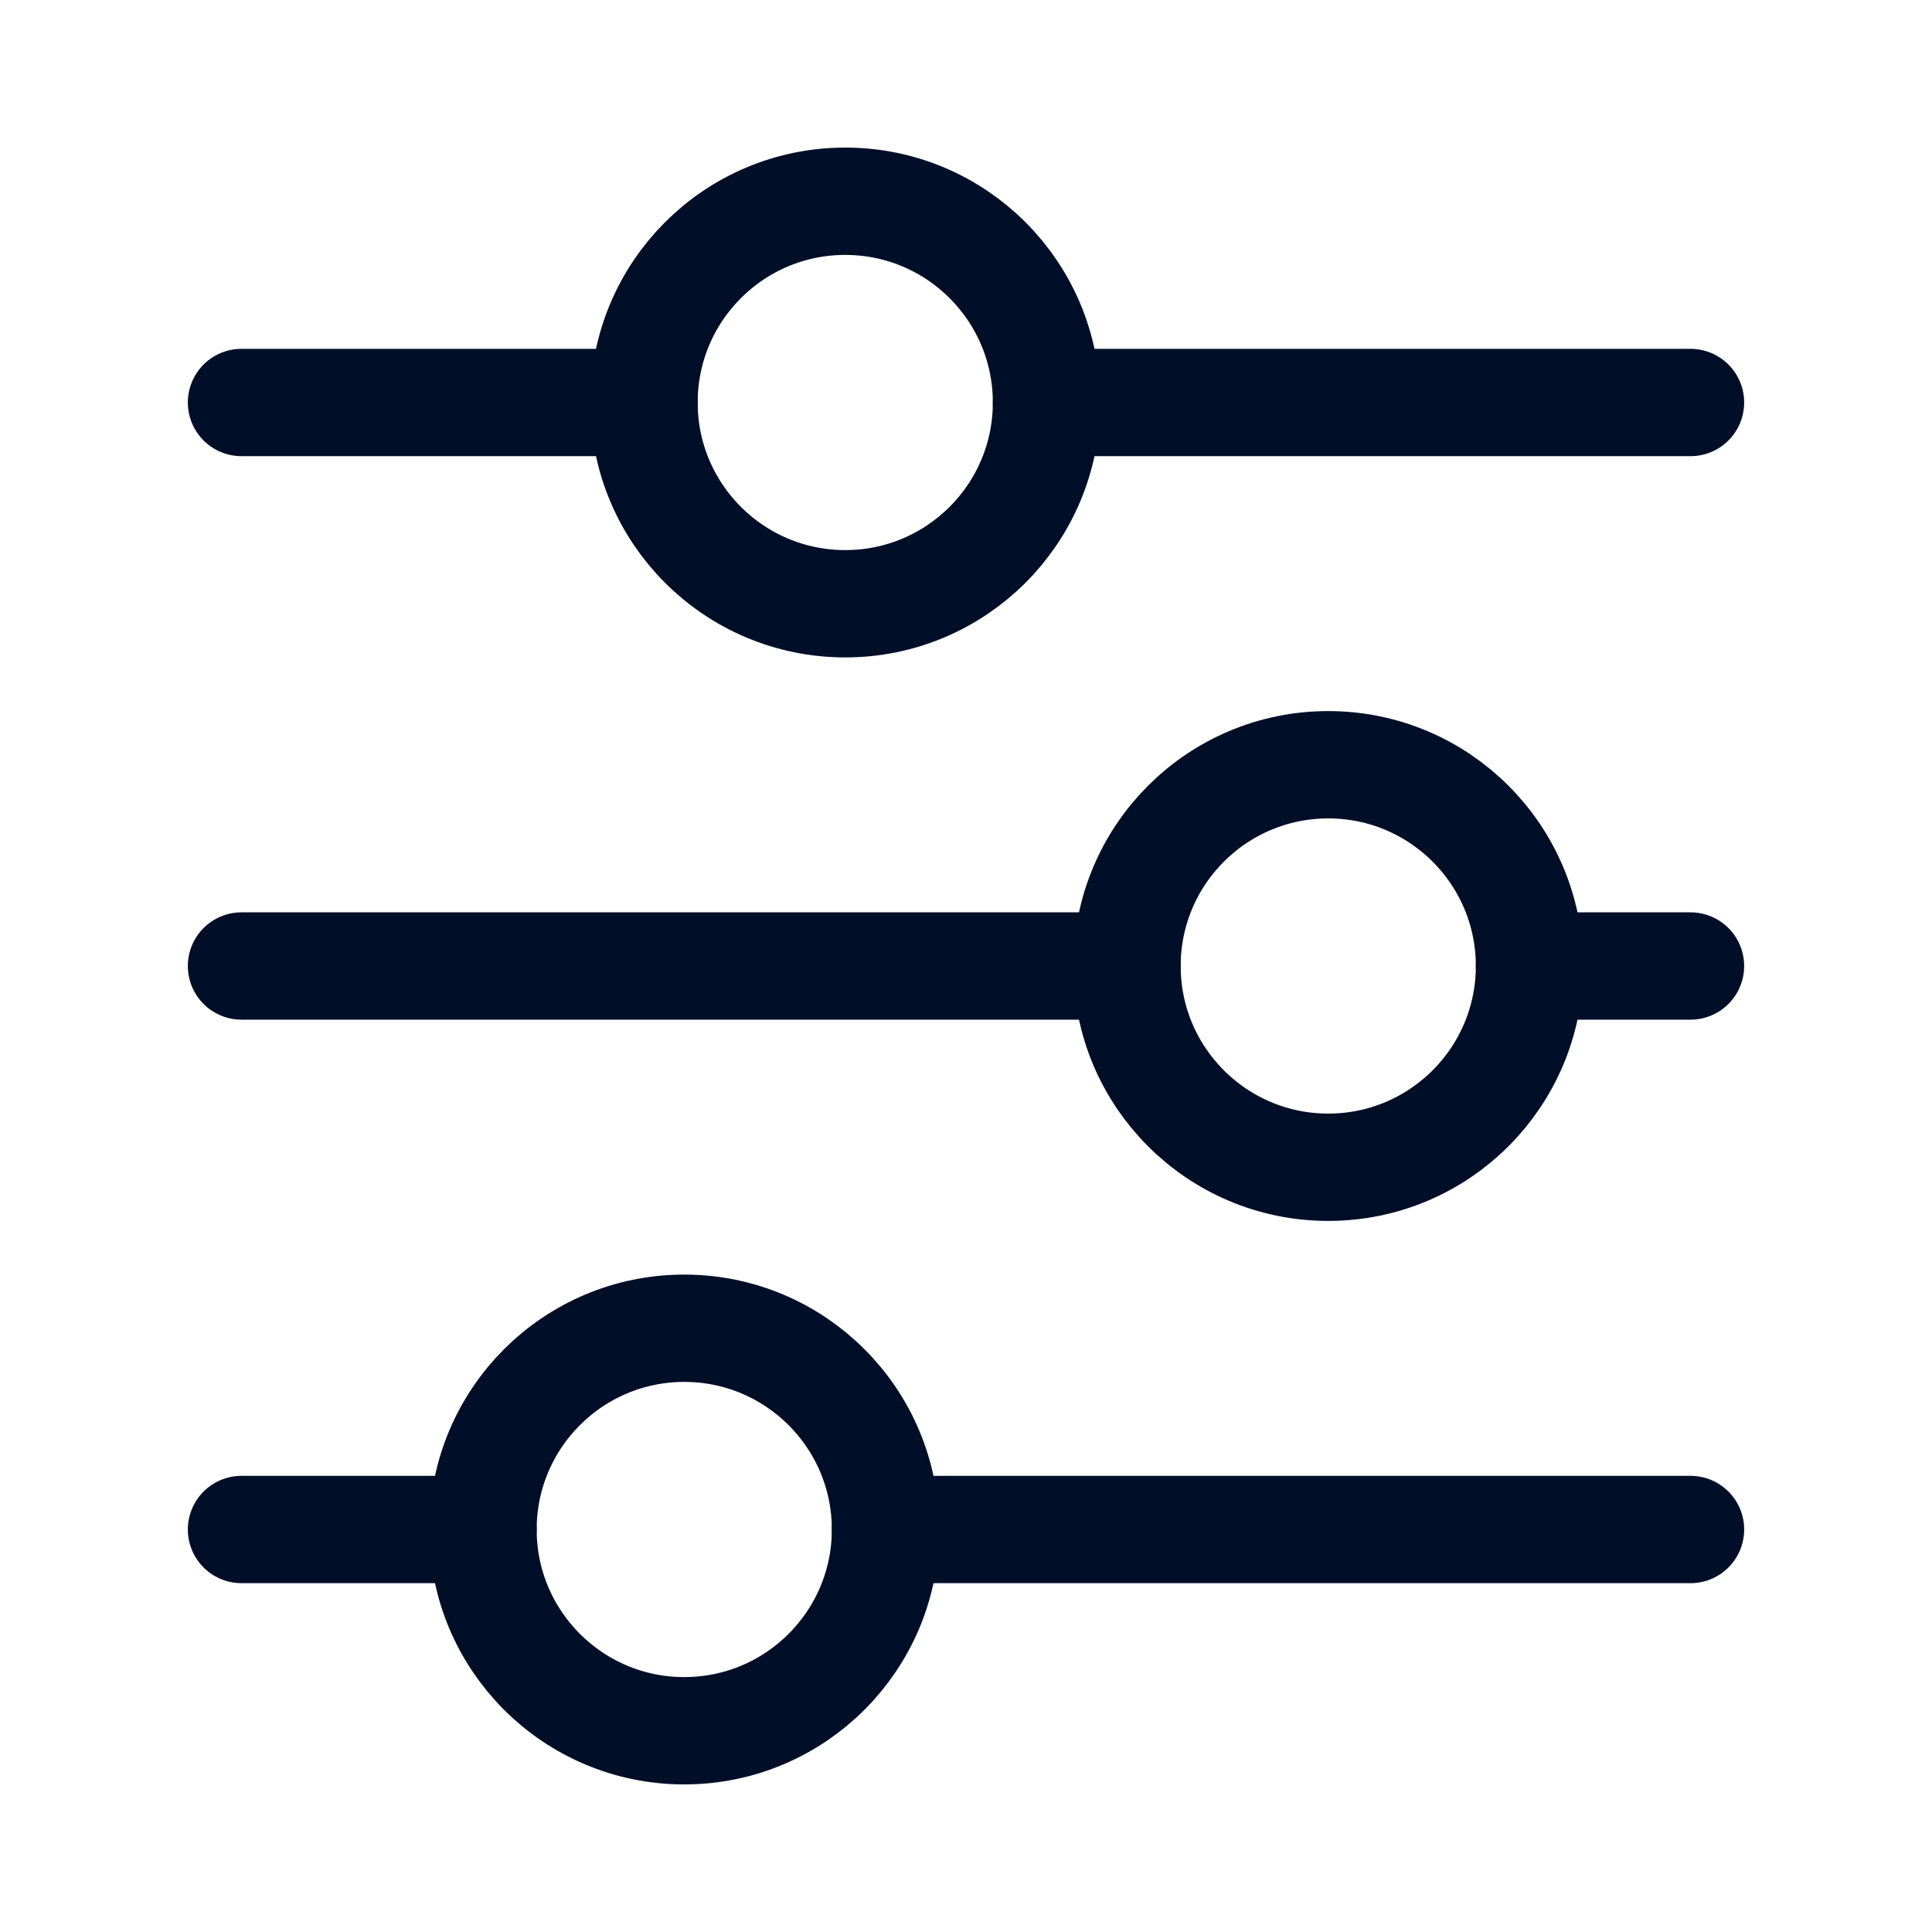
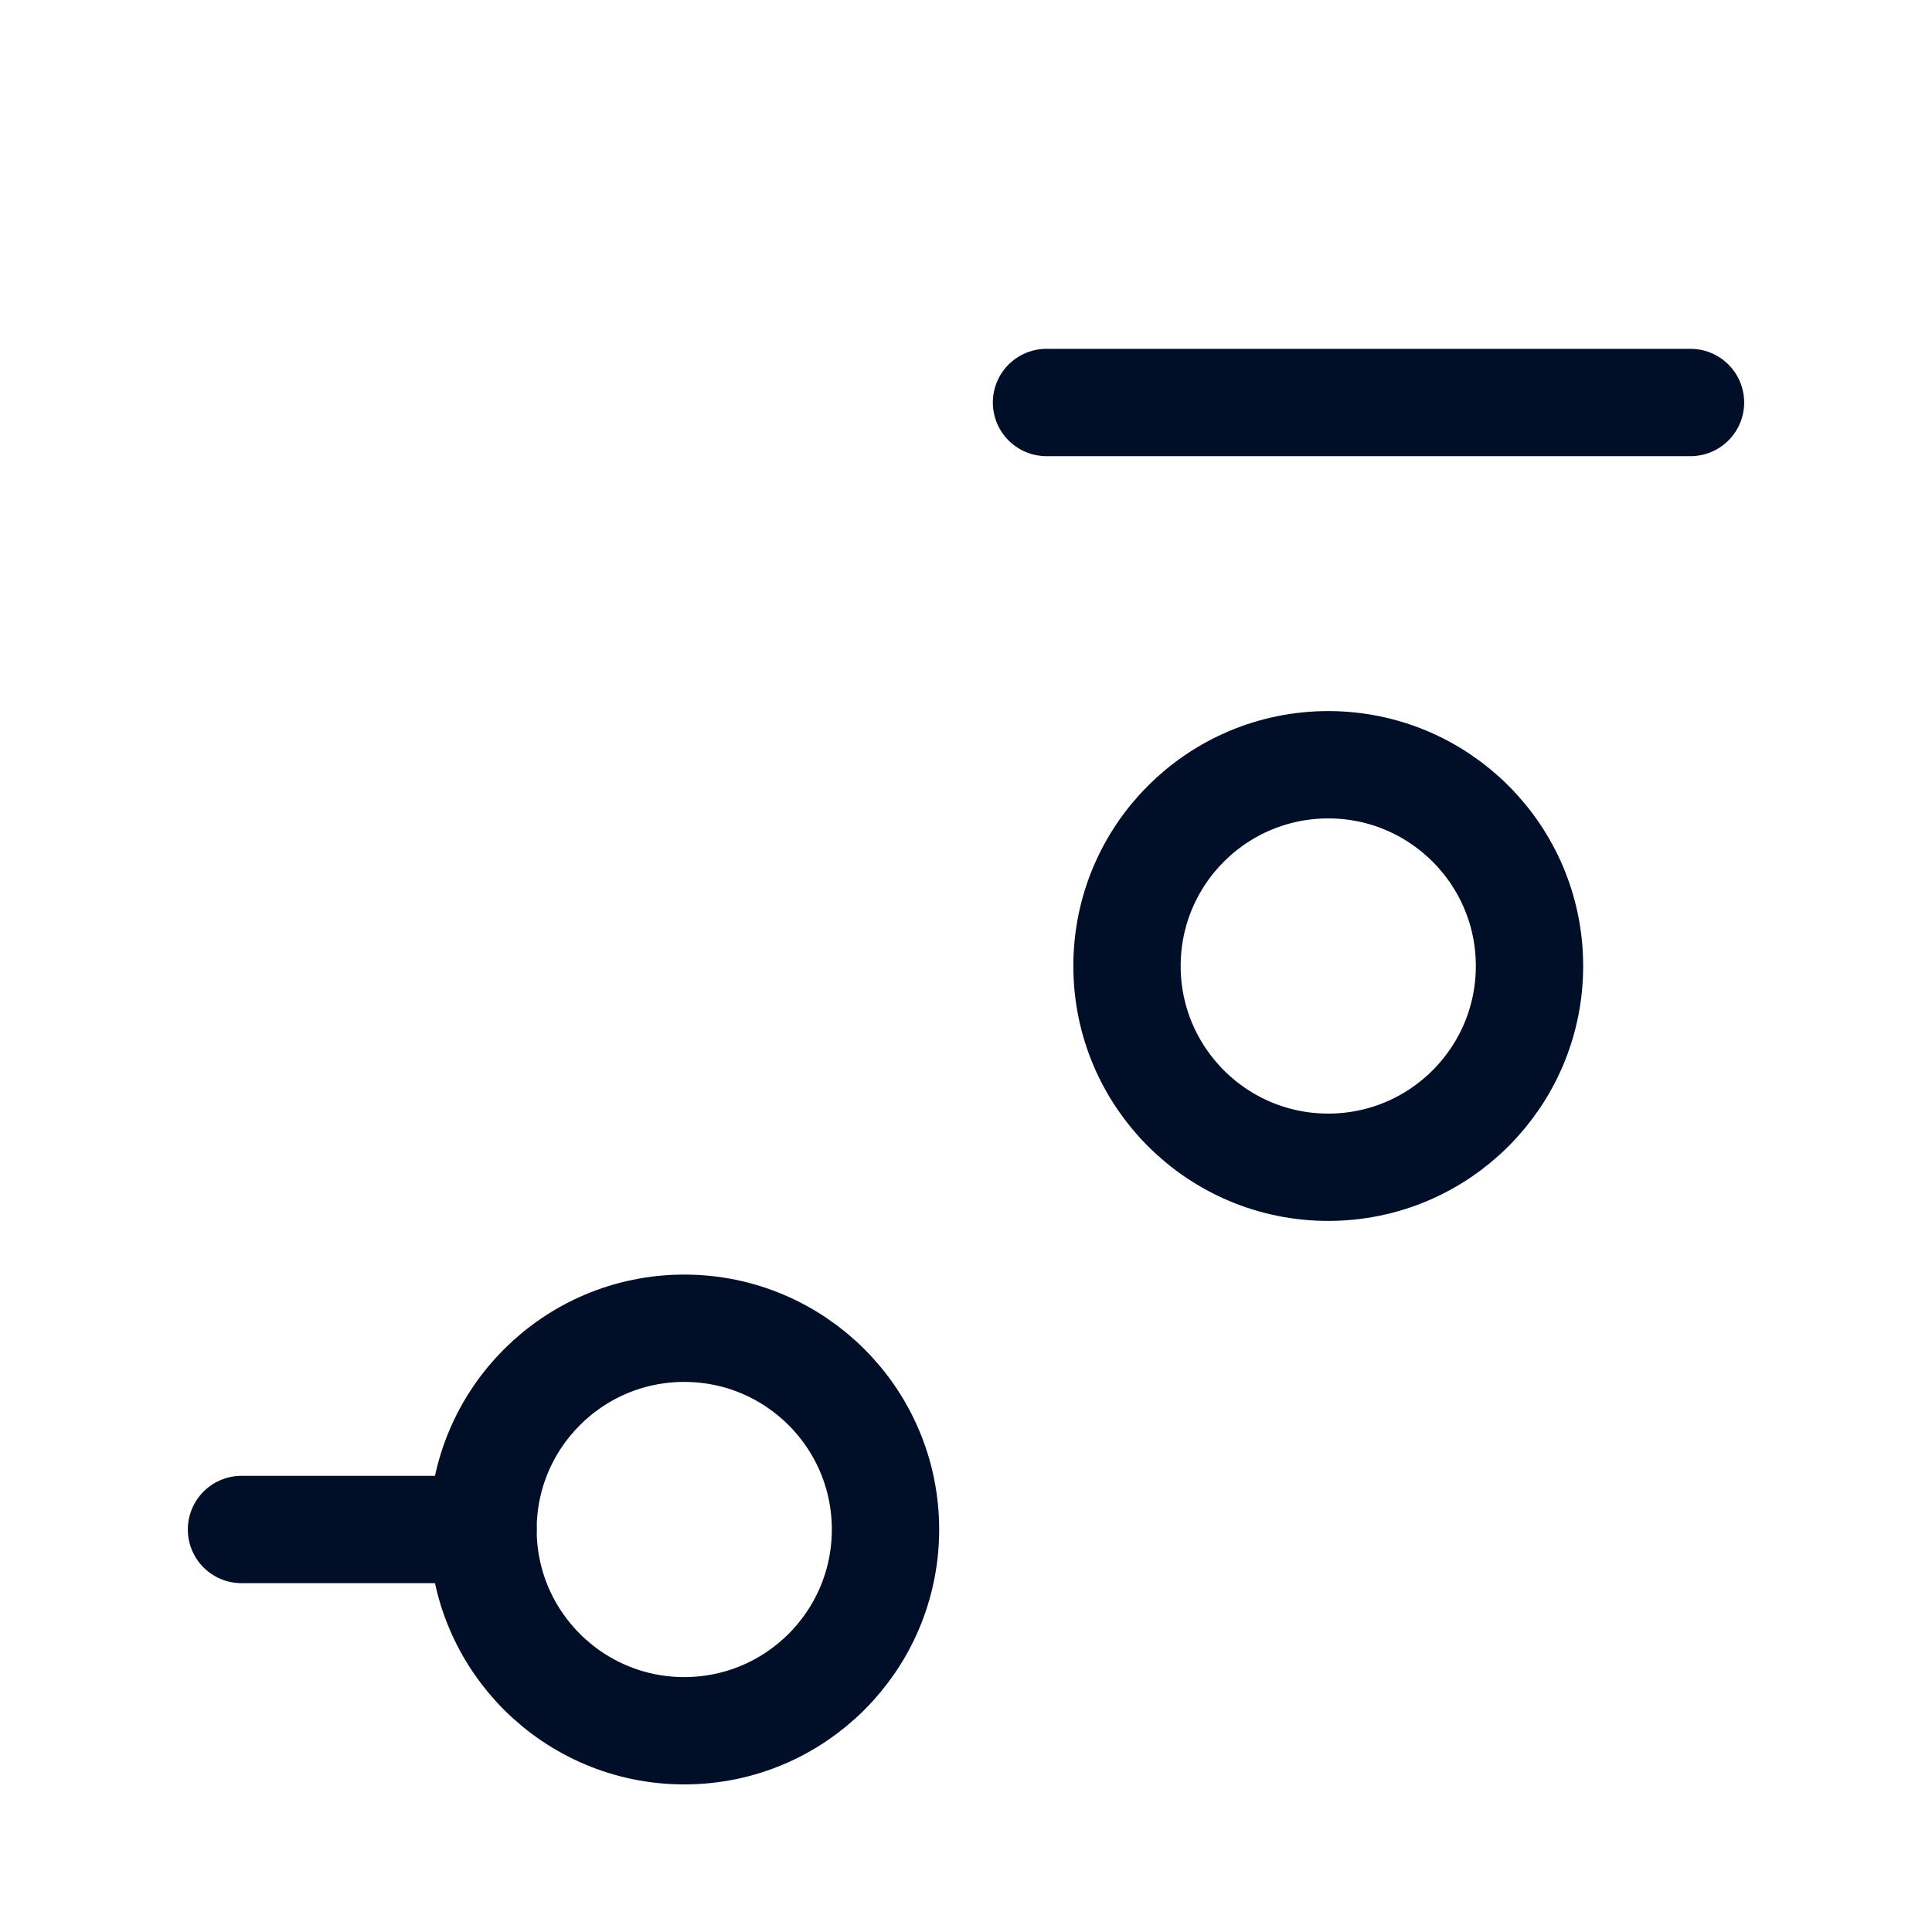
<svg xmlns="http://www.w3.org/2000/svg" width="36" height="36" viewBox="0 0 36 36" fill="none">
-   <path d="M16.5 28.5L31.5 28.5" stroke="#000E27" stroke-width="2" stroke-linecap="round" stroke-linejoin="round" />
  <path d="M4.5 28.5H9" stroke="#000E27" stroke-width="2" stroke-linecap="round" stroke-linejoin="round" />
  <path d="M12.75 32.25C14.821 32.25 16.5 30.571 16.5 28.5C16.5 26.429 14.821 24.75 12.75 24.75C10.679 24.75 9 26.429 9 28.5C9 30.571 10.679 32.25 12.75 32.25Z" stroke="#000E27" stroke-width="2" stroke-linecap="round" stroke-linejoin="round" />
-   <path d="M28.5 18H31.5" stroke="#000E27" stroke-width="2" stroke-linecap="round" stroke-linejoin="round" />
-   <path d="M4.5 18H21" stroke="#000E27" stroke-width="2" stroke-linecap="round" stroke-linejoin="round" />
  <path d="M24.75 21.75C26.821 21.75 28.5 20.071 28.5 18C28.5 15.929 26.821 14.25 24.75 14.25C22.679 14.25 21 15.929 21 18C21 20.071 22.679 21.75 24.75 21.75Z" stroke="#000E27" stroke-width="2" stroke-linecap="round" stroke-linejoin="round" />
  <path d="M19.5 7.5H31.5" stroke="#000E27" stroke-width="2" stroke-linecap="round" stroke-linejoin="round" />
-   <path d="M4.5 7.5H12" stroke="#000E27" stroke-width="2" stroke-linecap="round" stroke-linejoin="round" />
-   <path d="M15.75 11.25C17.821 11.25 19.5 9.571 19.5 7.5C19.5 5.429 17.821 3.75 15.75 3.75C13.679 3.75 12 5.429 12 7.5C12 9.571 13.679 11.25 15.75 11.25Z" stroke="#000E27" stroke-width="2" stroke-linecap="round" stroke-linejoin="round" />
</svg>